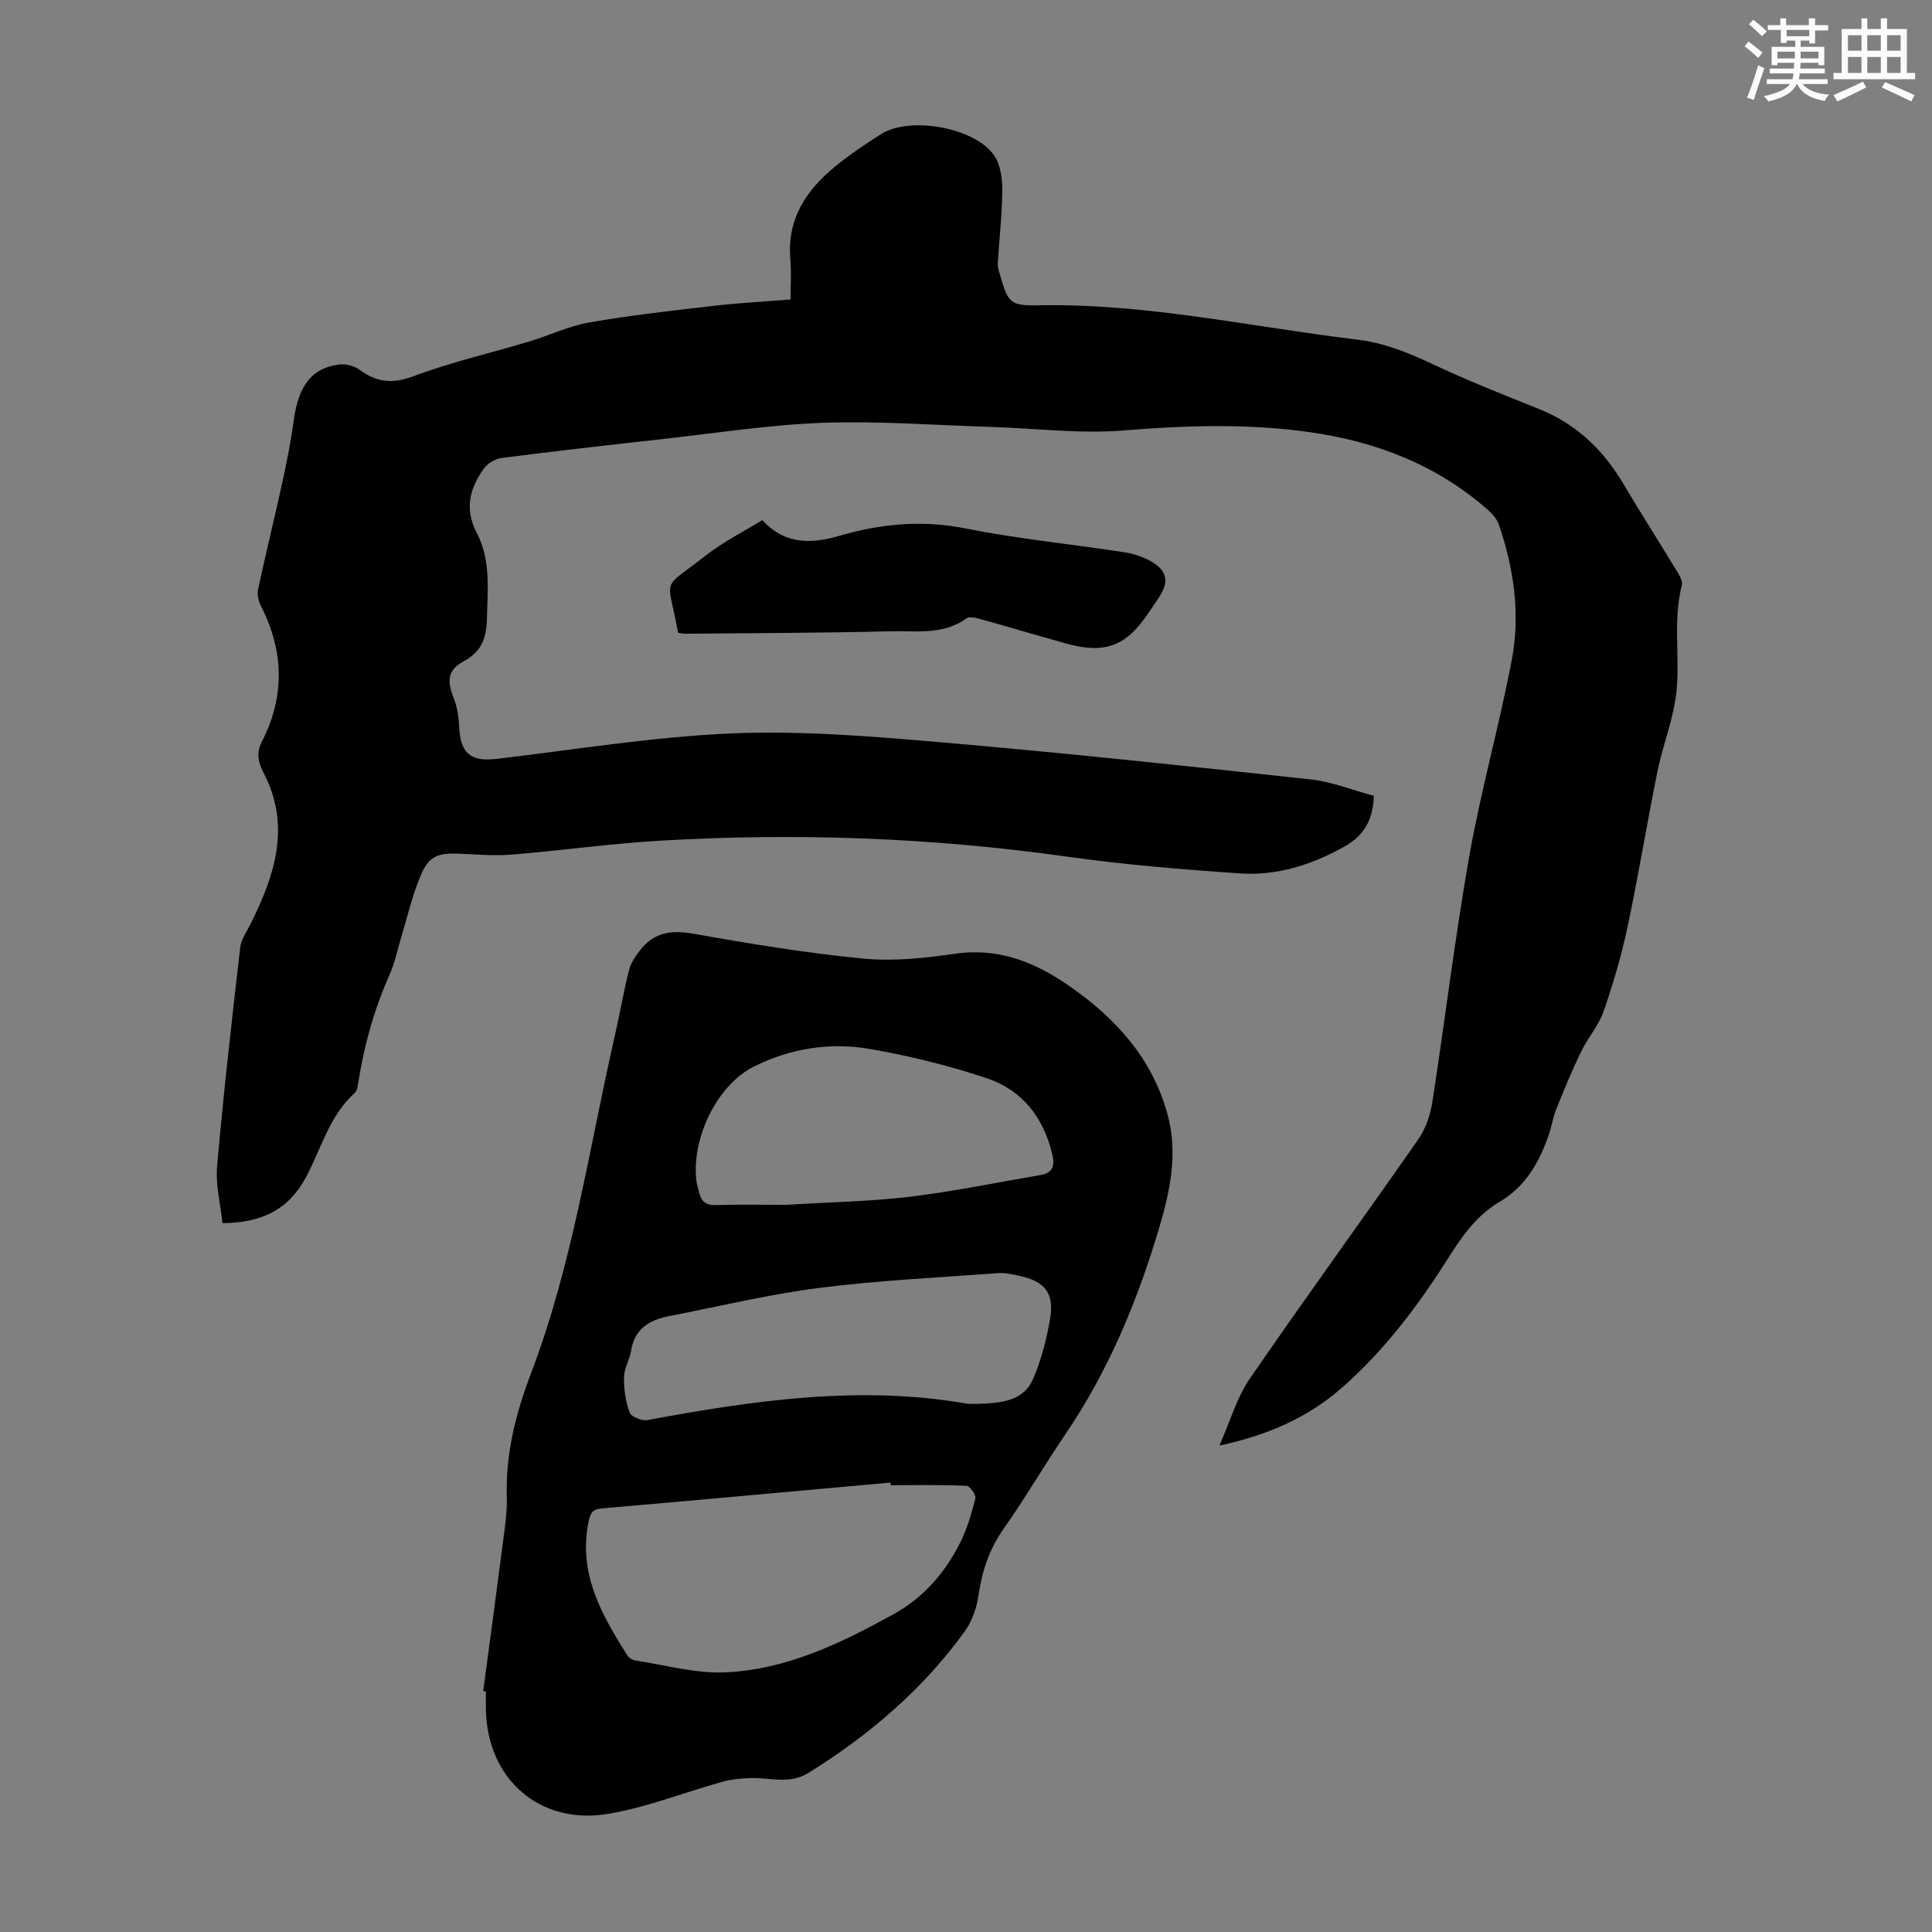
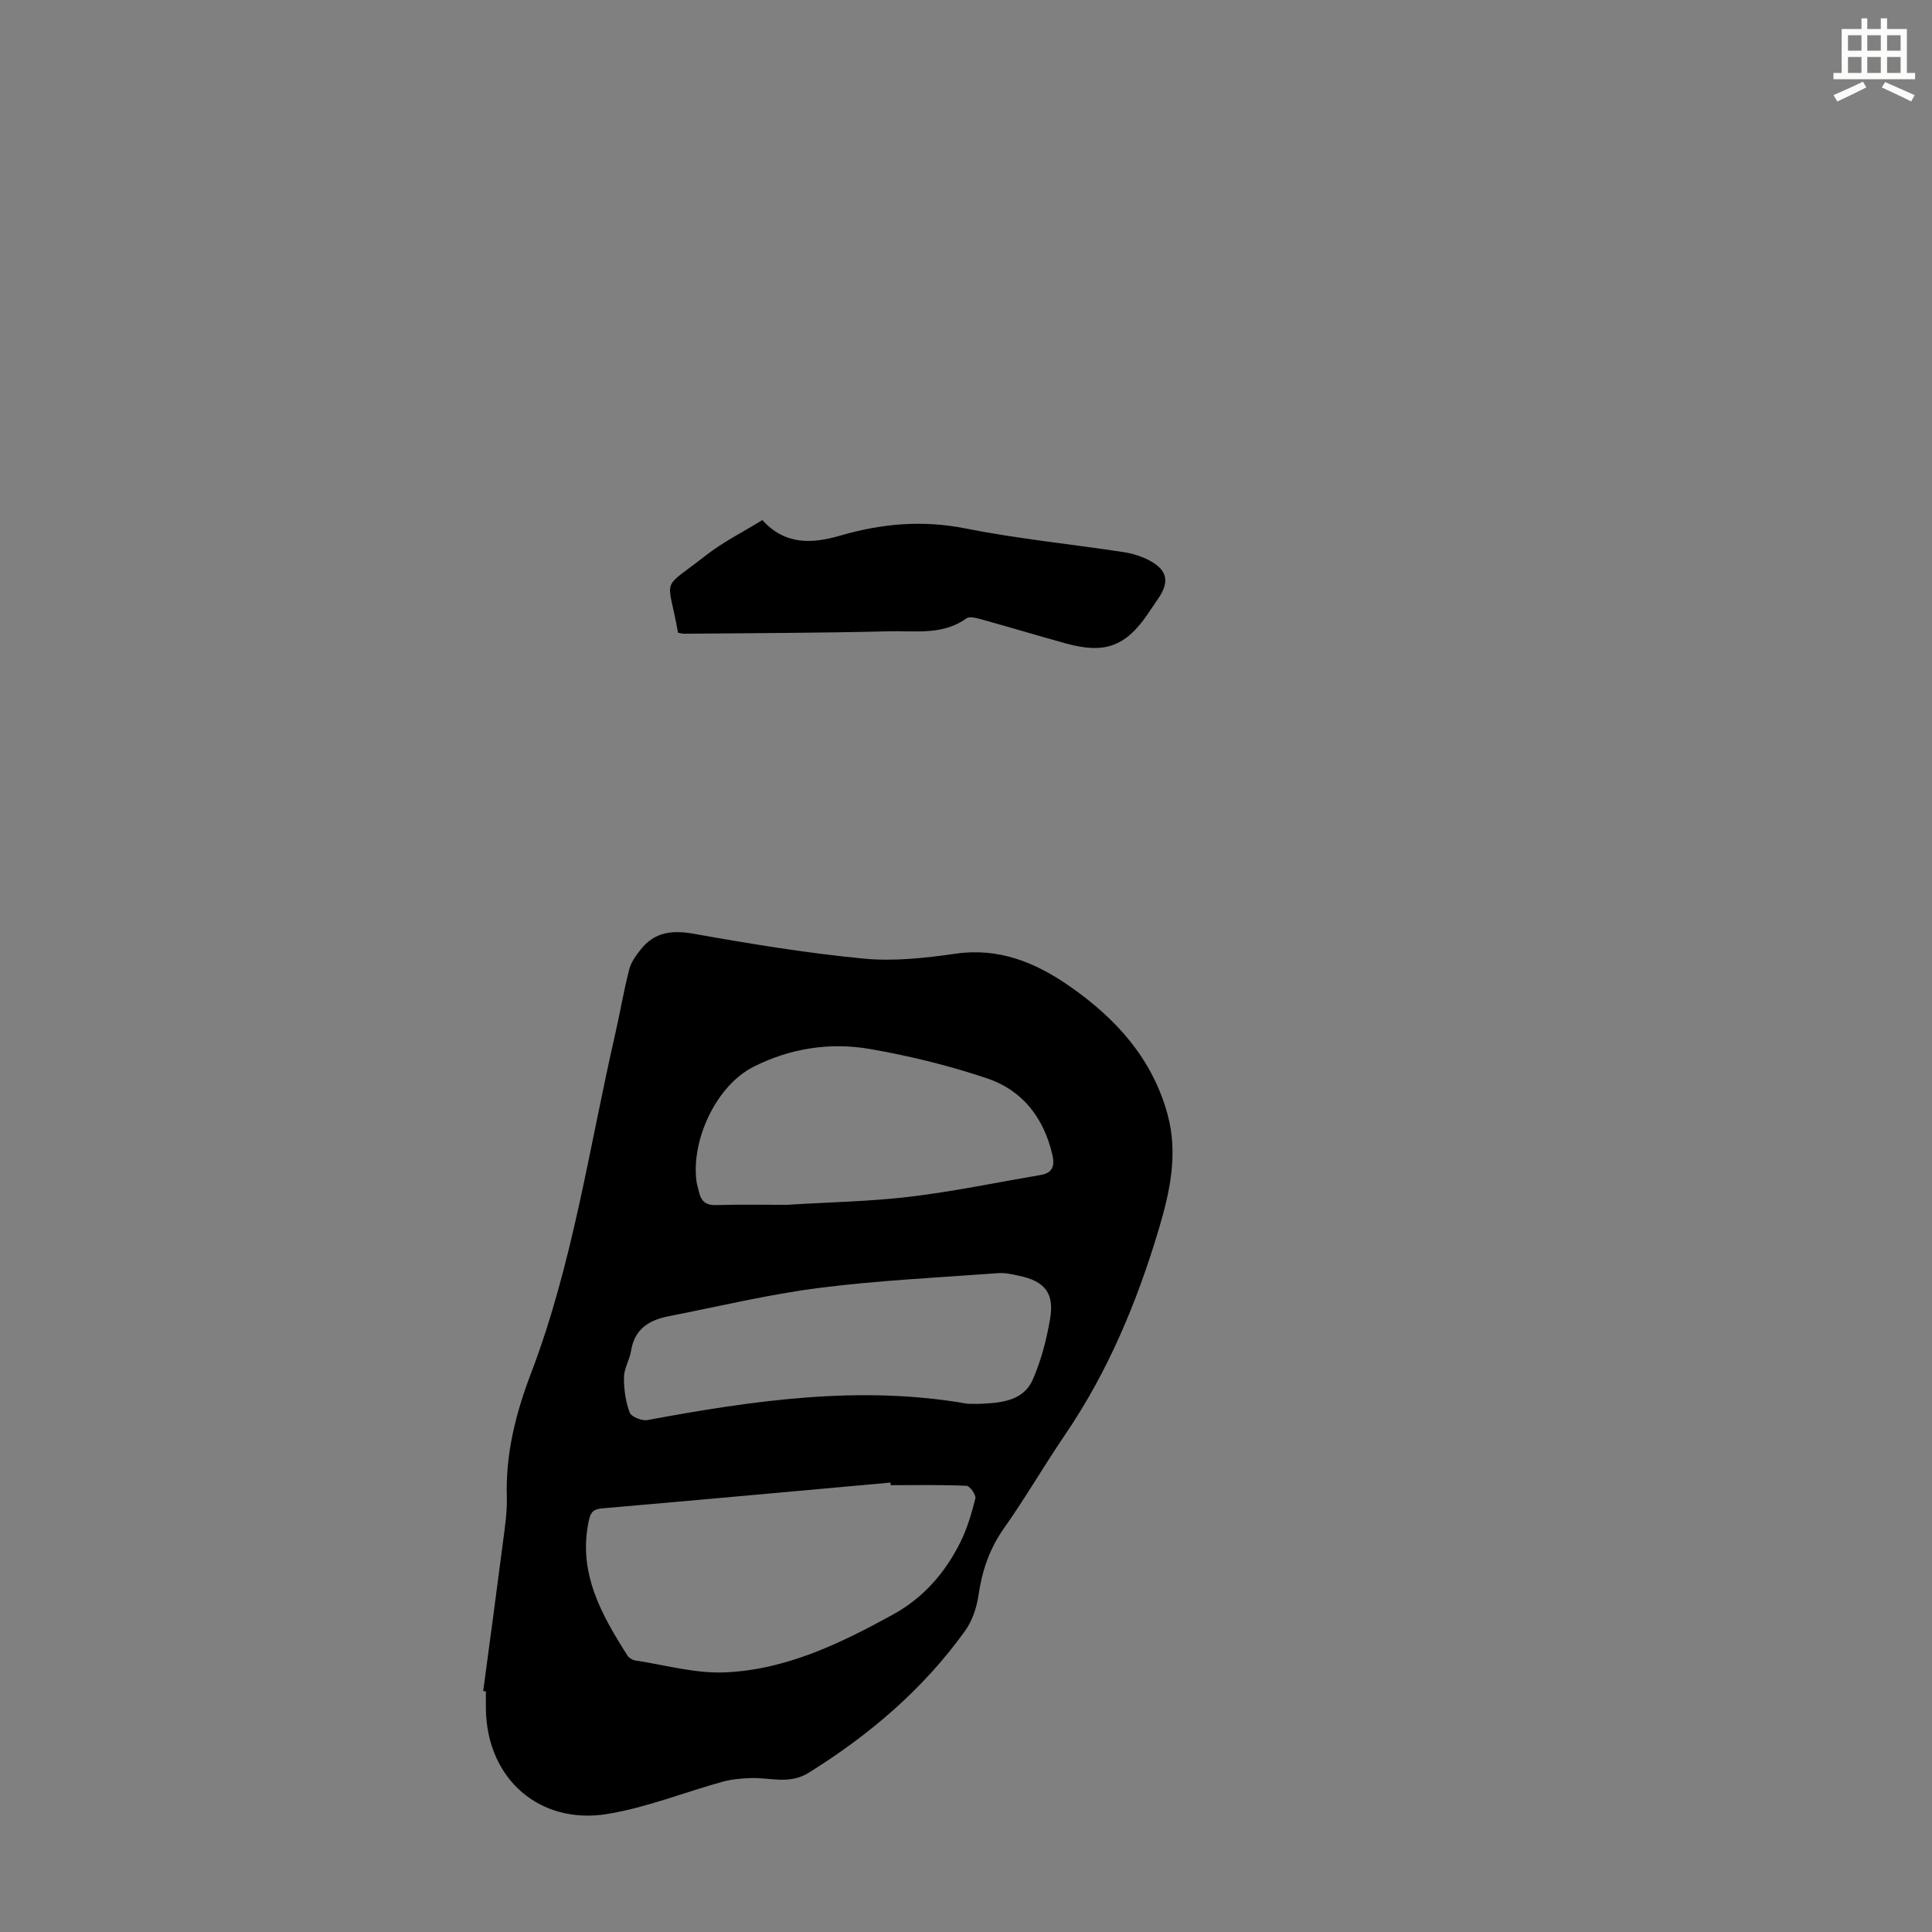
<svg xmlns="http://www.w3.org/2000/svg" enable-background="new 0 0 400 400" viewBox="0 0 400 400">
  <rect x="0" y="0" width="400" height="400" fill="#808080" stroke="none" />
  <g fill="#010000">
-     <path d="m284.45 164.77c-.2 5.14-2.15 8.31-6.18 10.55-6.72 3.75-13.86 6.02-21.47 5.51-12.03-.81-24.08-1.81-36.01-3.49-28.03-3.94-56.14-4.95-84.36-3.27-10.15.6-20.24 2.03-30.38 2.86-3.53.29-7.11 0-10.67-.17-4.96-.24-6.68.47-8.53 5.09-1.61 4.02-2.6 8.3-3.86 12.46-.74 2.45-1.23 5.02-2.27 7.34-3.16 7.09-5.27 14.47-6.48 22.12-.14.87-.23 2-.8 2.51-5.29 4.77-6.95 11.63-10.16 17.57-3.63 6.71-9.24 9.33-17.22 9.39-.41-3.93-1.45-7.93-1.11-11.8 1.33-15.14 3.05-30.24 4.79-45.33.19-1.66 1.34-3.22 2.13-4.79 5.02-10.09 8.43-20.34 2.7-31.31-1.12-2.15-1.53-4.17-.41-6.34 4.83-9.37 4.66-18.7-.06-28.06-.53-1.04-.91-2.45-.68-3.54 1.61-7.52 3.46-14.99 5.1-22.5.92-4.21 1.74-8.46 2.33-12.73.98-7.01 3.7-10.63 9.32-11.37 1.35-.18 3.11.24 4.2 1.04 3.55 2.61 6.8 3.05 11.18 1.4 7.81-2.93 16-4.8 24.01-7.2 4.17-1.25 8.19-3.21 12.43-3.95 8.56-1.49 17.21-2.45 25.85-3.45 5.11-.59 10.25-.86 15.83-1.31 0-2.86.2-5.63-.04-8.36-.72-8.22 3.23-14.19 9.18-19.09 3.01-2.48 6.29-4.66 9.58-6.77 5.93-3.78 19.4-1.43 23.42 4.38 1.32 1.9 1.72 4.78 1.7 7.2-.03 5.1-.64 10.19-.94 15.29-.04.75.27 1.53.48 2.28 1.66 5.78 2.1 6.39 7.91 6.28 22.3-.44 44 4.46 65.96 7.09 5.56.67 10.49 2.64 15.48 4.99 7.26 3.42 14.73 6.39 22.19 9.37 7.72 3.08 13.31 8.42 17.49 15.48 3.59 6.05 7.39 11.99 11.04 18.01.55.91 1.31 2.14 1.09 3-1.83 7.19-.44 14.5-1.08 21.68-.51 5.7-2.82 11.22-3.97 16.89-2.18 10.73-3.93 21.55-6.21 32.25-1.25 5.88-2.95 11.7-4.93 17.39-1.03 2.97-3.28 5.49-4.66 8.36-1.88 3.89-3.54 7.9-5.15 11.91-.7 1.75-.97 3.67-1.6 5.46-1.96 5.59-4.74 10.55-10.1 13.71-4.53 2.66-7.53 6.72-10.33 11.15-6.35 10.04-13.43 19.59-22.45 27.45-6.96 6.06-15.14 9.73-25.26 11.88 2.26-5.11 3.59-9.91 6.26-13.8 11.46-16.69 23.39-33.06 34.96-49.67 1.51-2.17 2.45-4.99 2.86-7.64 2.64-17.02 4.68-34.13 7.68-51.08 2.41-13.63 6.23-27 8.79-40.61 1.76-9.36.41-18.74-2.66-27.78-.4-1.18-1.35-2.29-2.31-3.14-10.5-9.23-22.92-14.07-36.62-16.05-12.93-1.86-25.8-1.45-38.8-.39-9.08.74-18.31-.45-27.47-.73-11.63-.36-23.28-1.27-34.88-.85-11.26.42-22.47 2.19-33.7 3.43-10.89 1.21-21.79 2.44-32.66 3.84-1.35.17-2.97 1.11-3.75 2.21-2.93 4.1-4.06 8.35-1.44 13.35 2.9 5.54 2.22 11.74 2.08 17.79-.09 3.83-1.05 6.72-4.77 8.73-3.41 1.85-3.52 4.01-2.08 7.71.71 1.82 1.02 3.88 1.11 5.86.27 5.57 2.36 7.29 7.82 6.65 16.21-1.91 32.4-4.58 48.67-5.27 14.35-.6 28.83.6 43.19 1.84 25.51 2.19 50.97 4.91 76.43 7.67 4.47.45 8.79 2.22 13.27 3.42z" />
    <path d="m100.04 350.12c1.36-10.19 2.75-20.38 4.06-30.58.41-3.21.93-6.46.83-9.68-.26-8.9 1.86-17.27 4.99-25.48 8.66-22.69 12.05-46.69 17.43-70.2 1.02-4.47 1.78-9 2.91-13.43.38-1.5 1.4-2.92 2.39-4.17 2.88-3.62 6.48-4.06 11-3.25 11.66 2.08 23.39 4.01 35.17 5.14 6.26.6 12.76-.12 19.03-1.02 8.99-1.29 16.54 1.83 23.55 6.7 9.58 6.65 17.18 14.96 20.34 26.61 2.21 8.15.47 16.05-1.84 23.77-4.49 15.05-10.49 29.45-19.4 42.53-4.34 6.38-8.21 13.08-12.66 19.38-3.01 4.26-4.52 8.81-5.26 13.88-.37 2.55-1.3 5.29-2.79 7.36-8.67 12.06-19.76 21.5-32.34 29.34-4.03 2.52-8 .96-12.02 1.11-1.96.07-3.97.24-5.84.76-7.95 2.2-15.72 5.34-23.8 6.67-13.96 2.3-24.96-7.14-25.19-21.68-.02-1.23 0-2.46 0-3.69-.18-.03-.37-.05-.56-.07zm84.36-42.63c0-.18-.01-.36-.01-.54-19.93 1.8-39.86 3.62-59.8 5.35-1.86.16-2.35.94-2.7 2.61-2.27 10.73 2.63 19.37 8.02 27.86.32.5 1.06.93 1.66 1.02 6.14.93 12.33 2.7 18.44 2.46 12.65-.51 23.91-5.95 34.86-11.97 6.32-3.47 10.78-8.62 13.93-14.91 1.43-2.86 2.36-6.02 3.14-9.13.18-.72-1.13-2.59-1.82-2.62-5.23-.24-10.48-.13-15.72-.13zm15.94-16.85c1.16 0 2.06.04 2.95-.01 4.23-.21 8.65-.67 10.55-5.03 1.72-3.94 2.83-8.23 3.56-12.48.94-5.39-1.08-7.87-6.43-8.99-1.42-.3-2.89-.65-4.31-.54-12.36.92-24.78 1.49-37.06 3.06-10.48 1.34-20.81 3.84-31.19 5.87-4 .78-7.04 2.63-7.75 7.13-.29 1.86-1.45 3.64-1.47 5.47-.04 2.45.33 5.03 1.17 7.32.33.89 2.53 1.78 3.67 1.57 22.04-4.08 44.12-7.29 66.31-3.37zm-37.53-41.19c9.16-.57 17.46-.7 25.65-1.69 9.06-1.09 18.03-2.97 27.04-4.5 2.46-.42 2.9-1.92 2.39-4.14-1.76-7.66-6.19-13.4-13.53-15.86-7.89-2.65-16.06-4.66-24.27-6.08-8.28-1.44-16.58-.12-24.11 3.7-7.66 3.88-12.91 15.08-11.78 23.7.1.77.37 1.52.54 2.28.43 1.87 1.43 2.7 3.52 2.64 5.17-.16 10.31-.05 14.55-.05z" />
    <path d="m140.38 131c-2.15-12.08-3.8-8.51 5.74-15.99 3.57-2.8 7.71-4.86 11.72-7.33 4.71 5.2 10.29 4.9 16.01 3.24 8.58-2.5 17.08-3.3 26.04-1.51 10.83 2.15 21.87 3.24 32.8 4.91 1.84.28 3.73.88 5.36 1.76 3.67 1.98 4.11 4.39 1.76 7.83-.76 1.11-1.51 2.22-2.26 3.33-4.54 6.62-8.89 8.19-16.86 5.98-5.91-1.64-11.78-3.4-17.69-5.04-.94-.26-2.3-.6-2.92-.15-4.89 3.54-10.54 2.53-15.89 2.67-14.19.36-28.39.37-42.59.51-.33-.01-.65-.11-1.22-.21z" />
  </g>
-   <path d="m361.2 9.6.8-1c.9.7 1.9 1.4 2.9 2.3l-.9 1.1c-1-1-2-1.8-2.8-2.4zm.5 10.6c.9-2.1 1.6-4.3 2.3-6.7.4.2.8.4 1.3.6-.7 2.1-1.5 4.3-2.2 6.6zm.4-15.2.9-.9c1 .8 2 1.6 2.8 2.4l-1 1c-.9-.9-1.8-1.7-2.7-2.5zm12.5-1.2h1.2v1.4h2.7v1.1h-2.7v2.7h-1.2v-.6h-1.8v1.3h4.9v3.8h-1.2v-.5h-3.7c0 .4-.1.9-.1 1.2h5.1v1h-5.2c0 .5-.1.9-.2 1.2h6v1h-5.2c1.1 1.3 2.9 2 5.5 2.2-.4.4-.7.8-.9 1.3-2.9-.5-4.8-1.6-5.7-3.5h-.1c-.8 1.7-2.7 2.9-5.9 3.6-.2-.4-.6-.8-.9-1.1 2.8-.6 4.6-1.4 5.4-2.5h-4.8v-1h5.3c.1-.3.2-.7.2-1.2h-4.9v-1h5c0-.4 0-.8.1-1.2h-3.5v.5h-1.2v-3.8h4.9v-1.3h-1.8v.5h-1.2v-2.7h-2.7v-1h2.6v-1.4h1.2v1.4h4.7v-1.4zm-6.6 8.3h3.6c0-.4 0-.9 0-1.4h-3.6zm1.9-4.6h4.7v-1.3h-4.7zm6.6 3.2h-3.7v1.4h3.7z" fill="#fbfcfa" />
  <path d="m385.3 3.8h1.3v2.2h2.8v-2.2h1.3v2.2h4.1v9.1h1.7v1.3h-16.9v-1.3h1.7v-9.1h4.1v-2.2zm.4 13.1.7 1.2c-1.8.9-3.8 1.9-6 2.9-.2-.4-.5-.8-.8-1.3 2.3-1 4.3-1.9 6.1-2.8zm-3.1-6.4h2.8v-3.2h-2.8zm0 4.6h2.8v-3.3h-2.8zm4-4.6h2.8v-3.2h-2.8zm0 4.6h2.8v-3.3h-2.8zm3.7 1.9c2.1.9 4.1 1.8 6.1 2.7l-.7 1.3c-2.2-1.1-4.2-2-6.1-2.9zm3.2-9.7h-2.8v3.2h2.8zm-2.8 7.8h2.8v-3.3h-2.8z" fill="#fbfcfa" />
</svg>